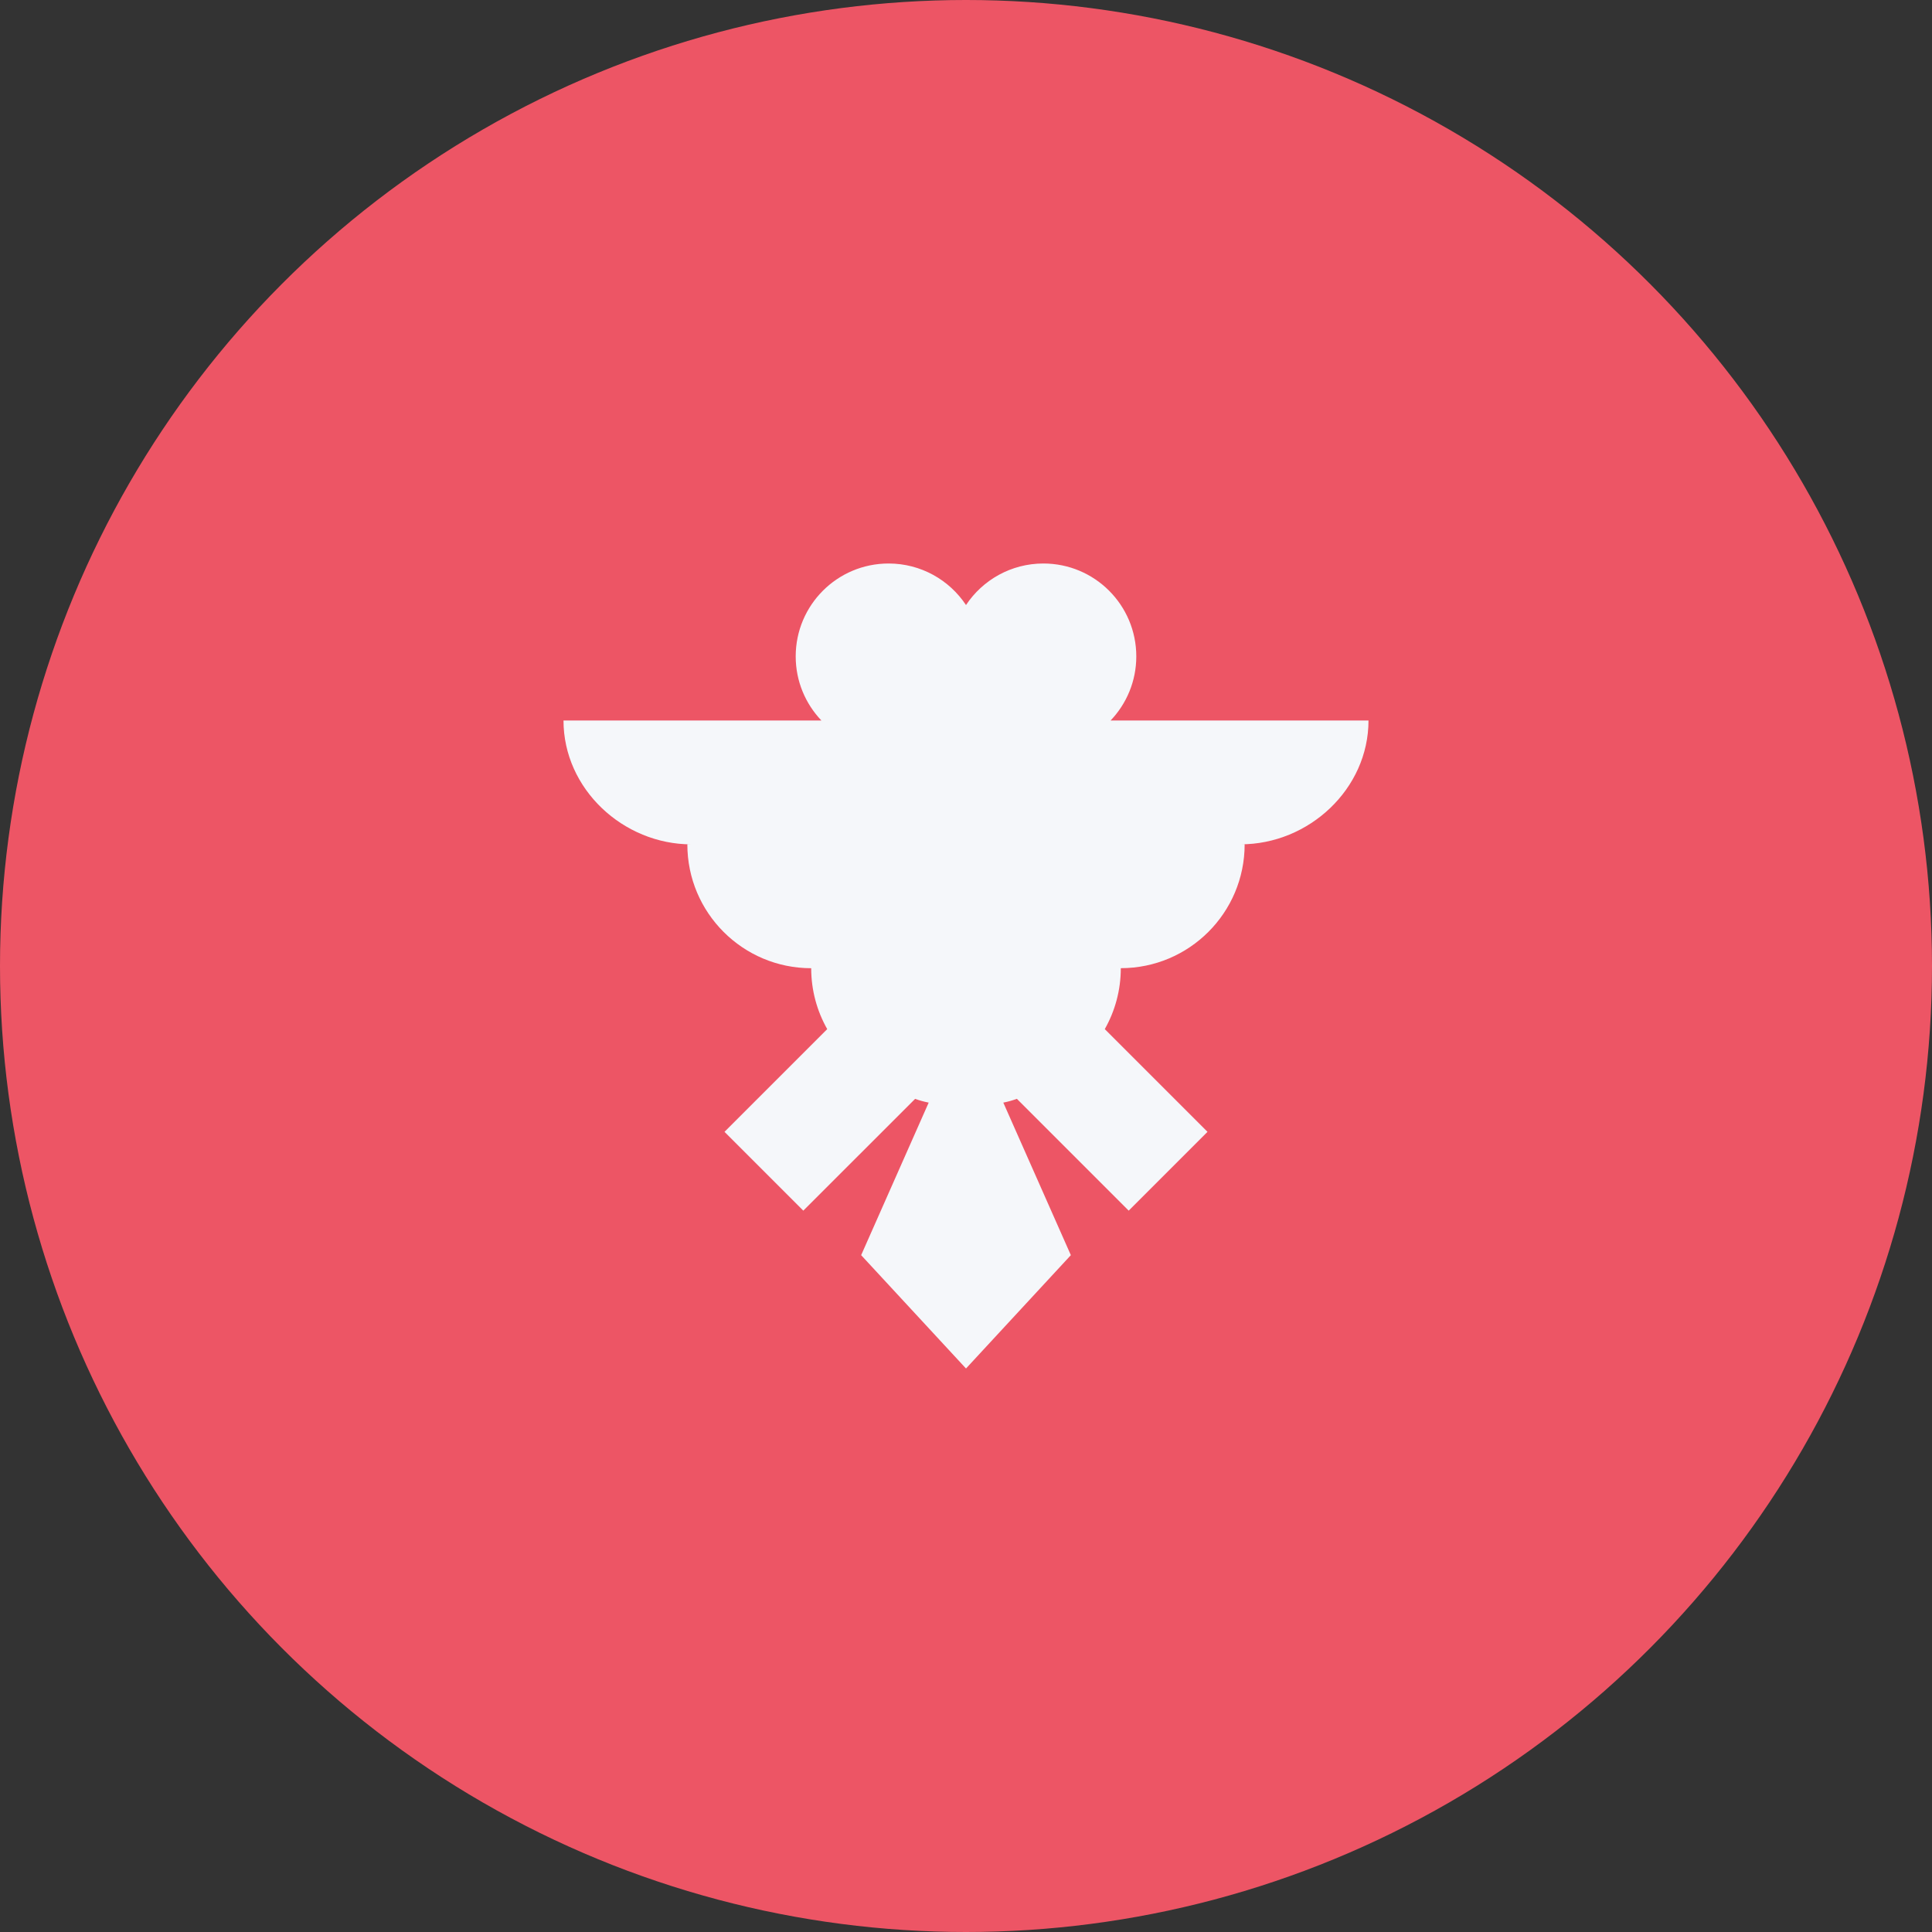
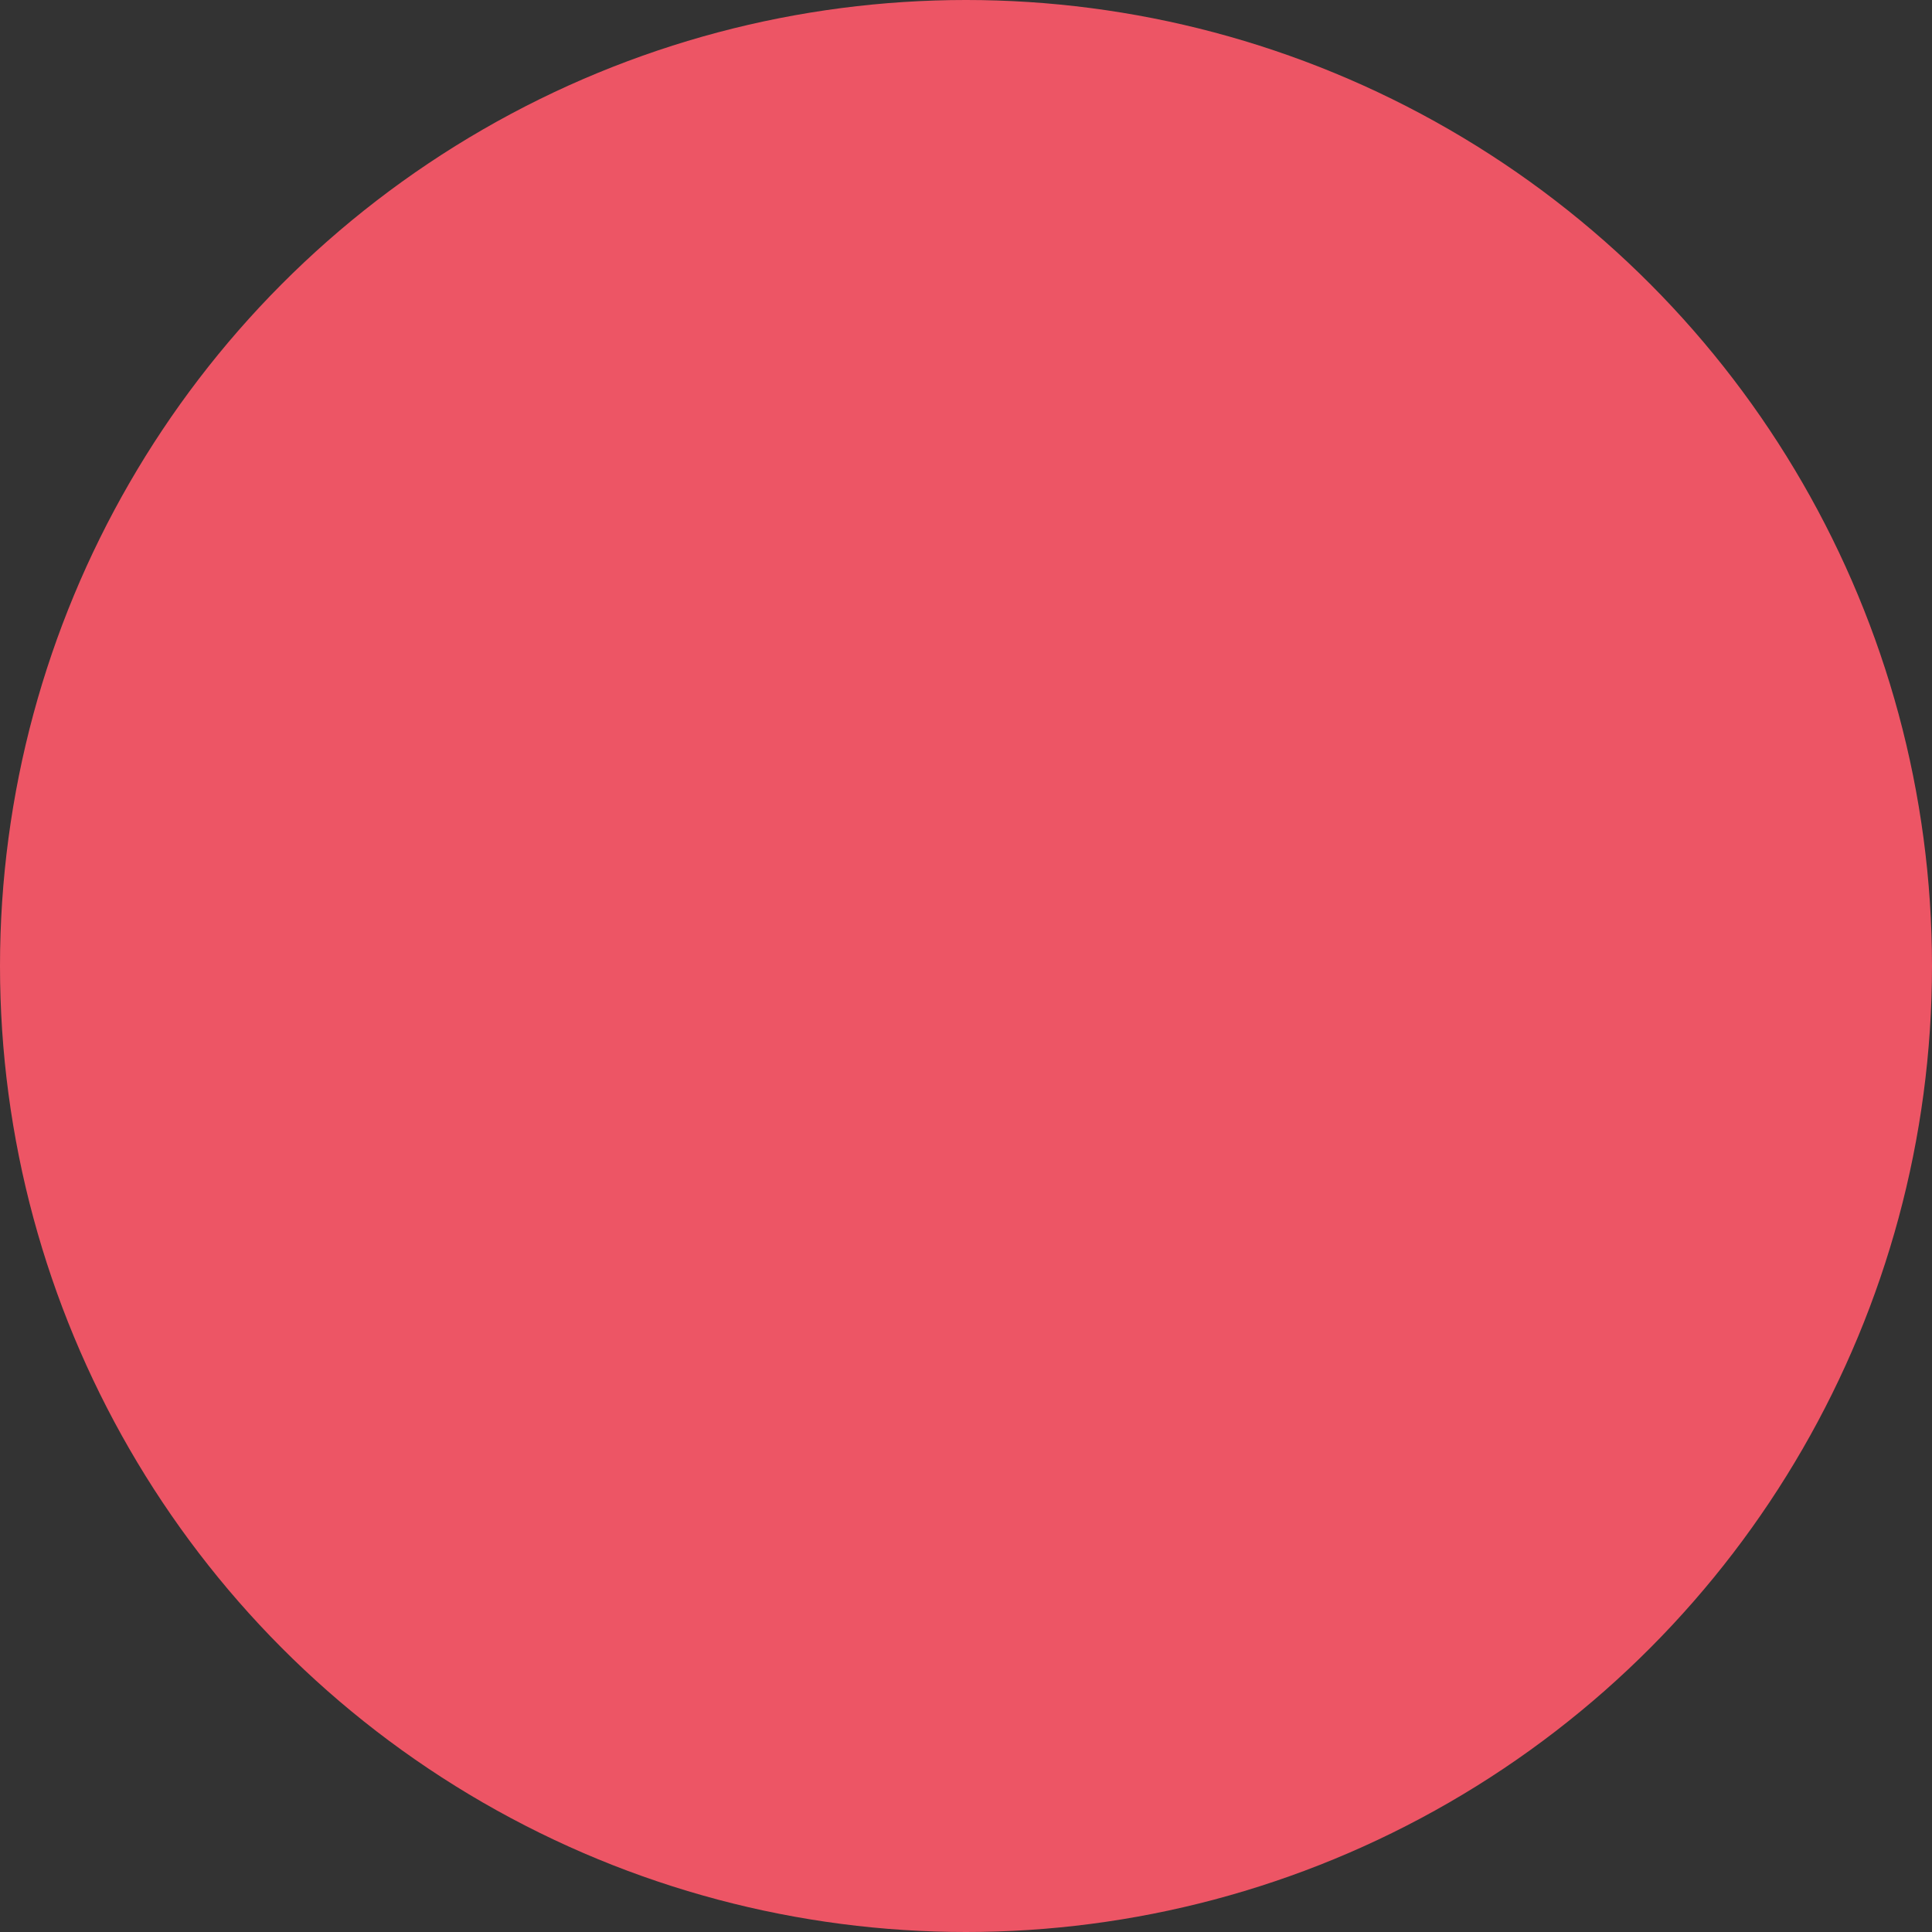
<svg xmlns="http://www.w3.org/2000/svg" xmlns:xlink="http://www.w3.org/1999/xlink" width="48px" height="48px" viewBox="0 0 48 48" version="1.1">
  <rect x="0" y="0" width="48" height="48" fill="#333333" stroke="none" />
  <title>Flag/Albania</title>
  <defs>
    <circle id="path-1" cx="24" cy="24" r="24" />
  </defs>
  <g id="Flag/Albania" stroke="none" fill="none">
    <mask id="mask-2" fill="white">
      <use xlink:href="#path-1" />
    </mask>
    <use id="Oval" fill="#ED5565" fill-rule="evenodd" xlink:href="#path-1" />
-     <path d="M34,17.901 L27.592,17.901 C27.987,17.487 28.231,16.926 28.231,16.308 C28.231,15.033 27.198,14 25.923,14 C25.12,14 24.413,14.41 24,15.032 C23.587,14.41 22.88,14 22.077,14 C20.802,14 19.769,15.033 19.769,16.308 C19.769,16.926 20.013,17.487 20.408,17.901 L14,17.901 C14,19.6 15.48,20.978 17.179,20.978 L17.077,20.978 C17.077,22.677 18.454,24.055 20.154,24.055 C20.154,24.605 20.299,25.121 20.552,25.568 L18,28.12 L19.958,30.078 L22.736,27.301 C22.845,27.34 22.957,27.372 23.073,27.394 L21.395,31.184 L24,34 L26.605,31.184 L24.927,27.394 C25.043,27.372 25.155,27.34 25.264,27.3 L28.042,30.078 L30,28.12 L27.448,25.568 C27.701,25.121 27.846,24.605 27.846,24.054 C29.545,24.054 30.923,22.677 30.923,20.977 L30.821,20.977 C32.52,20.978 34,19.6 34,17.901 Z" id="Path" fill="#F5F7FA" fill-rule="nonzero" mask="url(#mask-2)" />
  </g>
</svg>